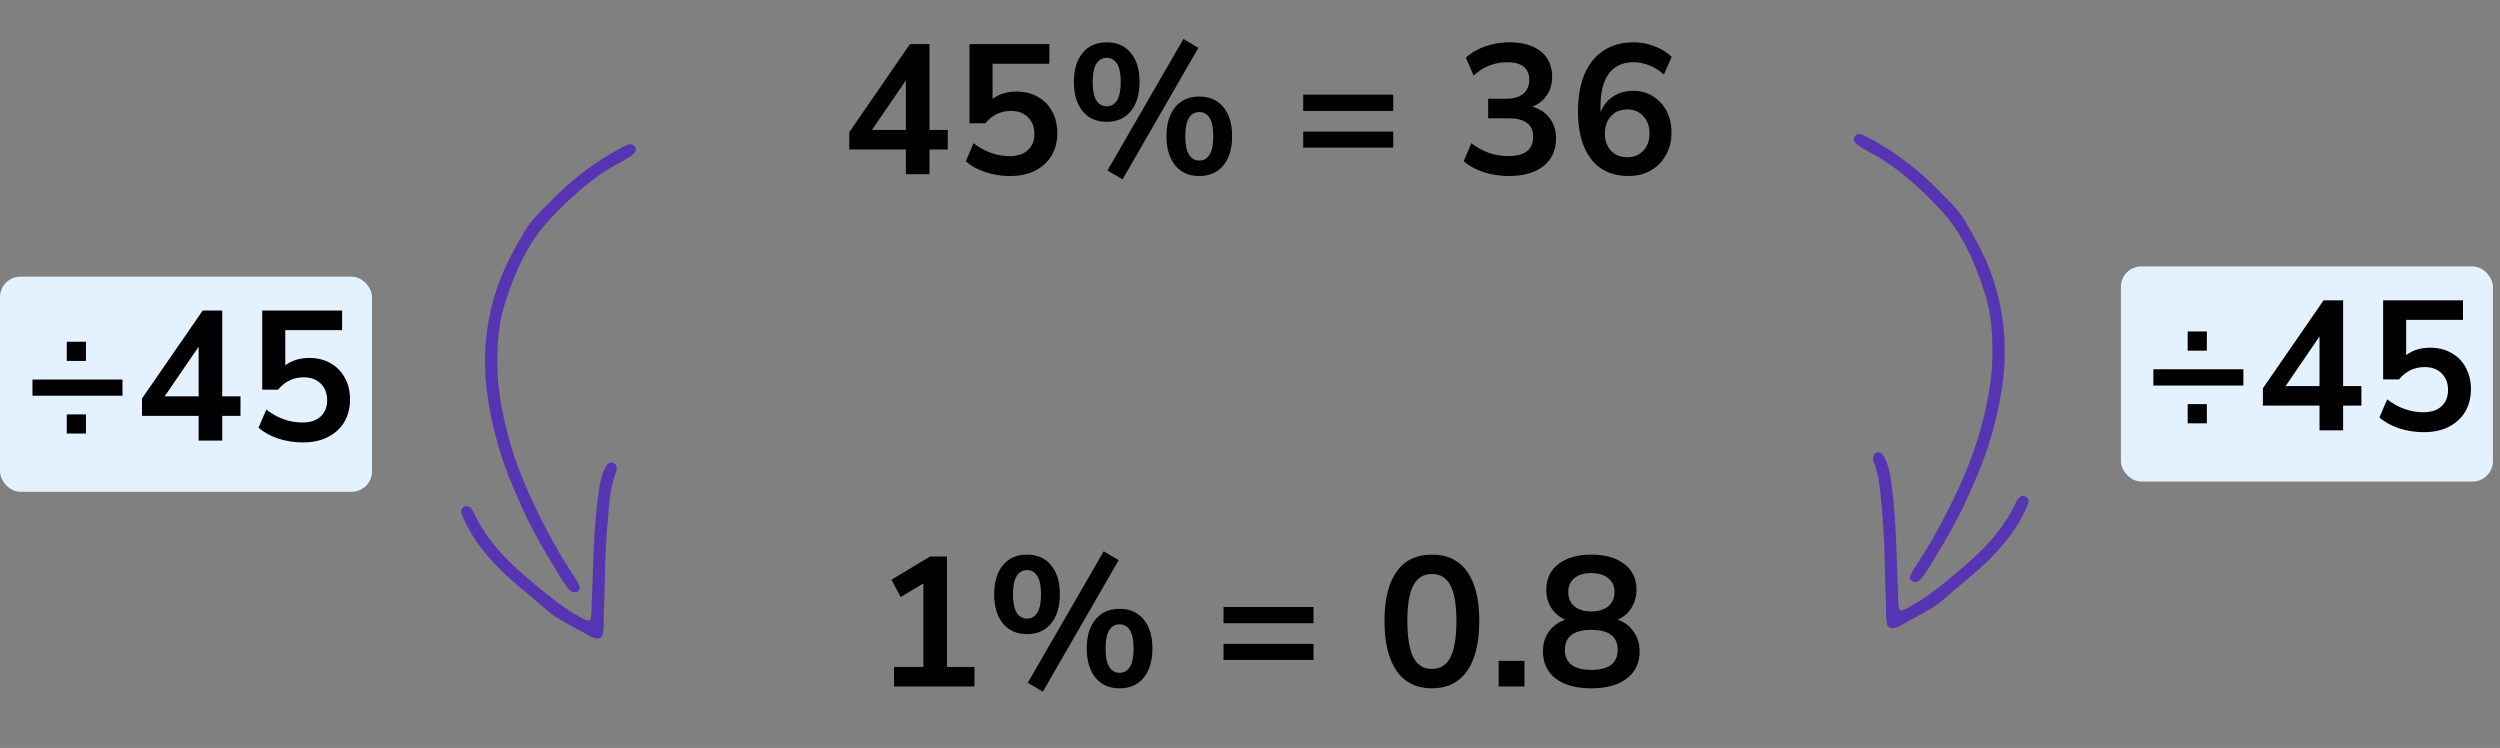
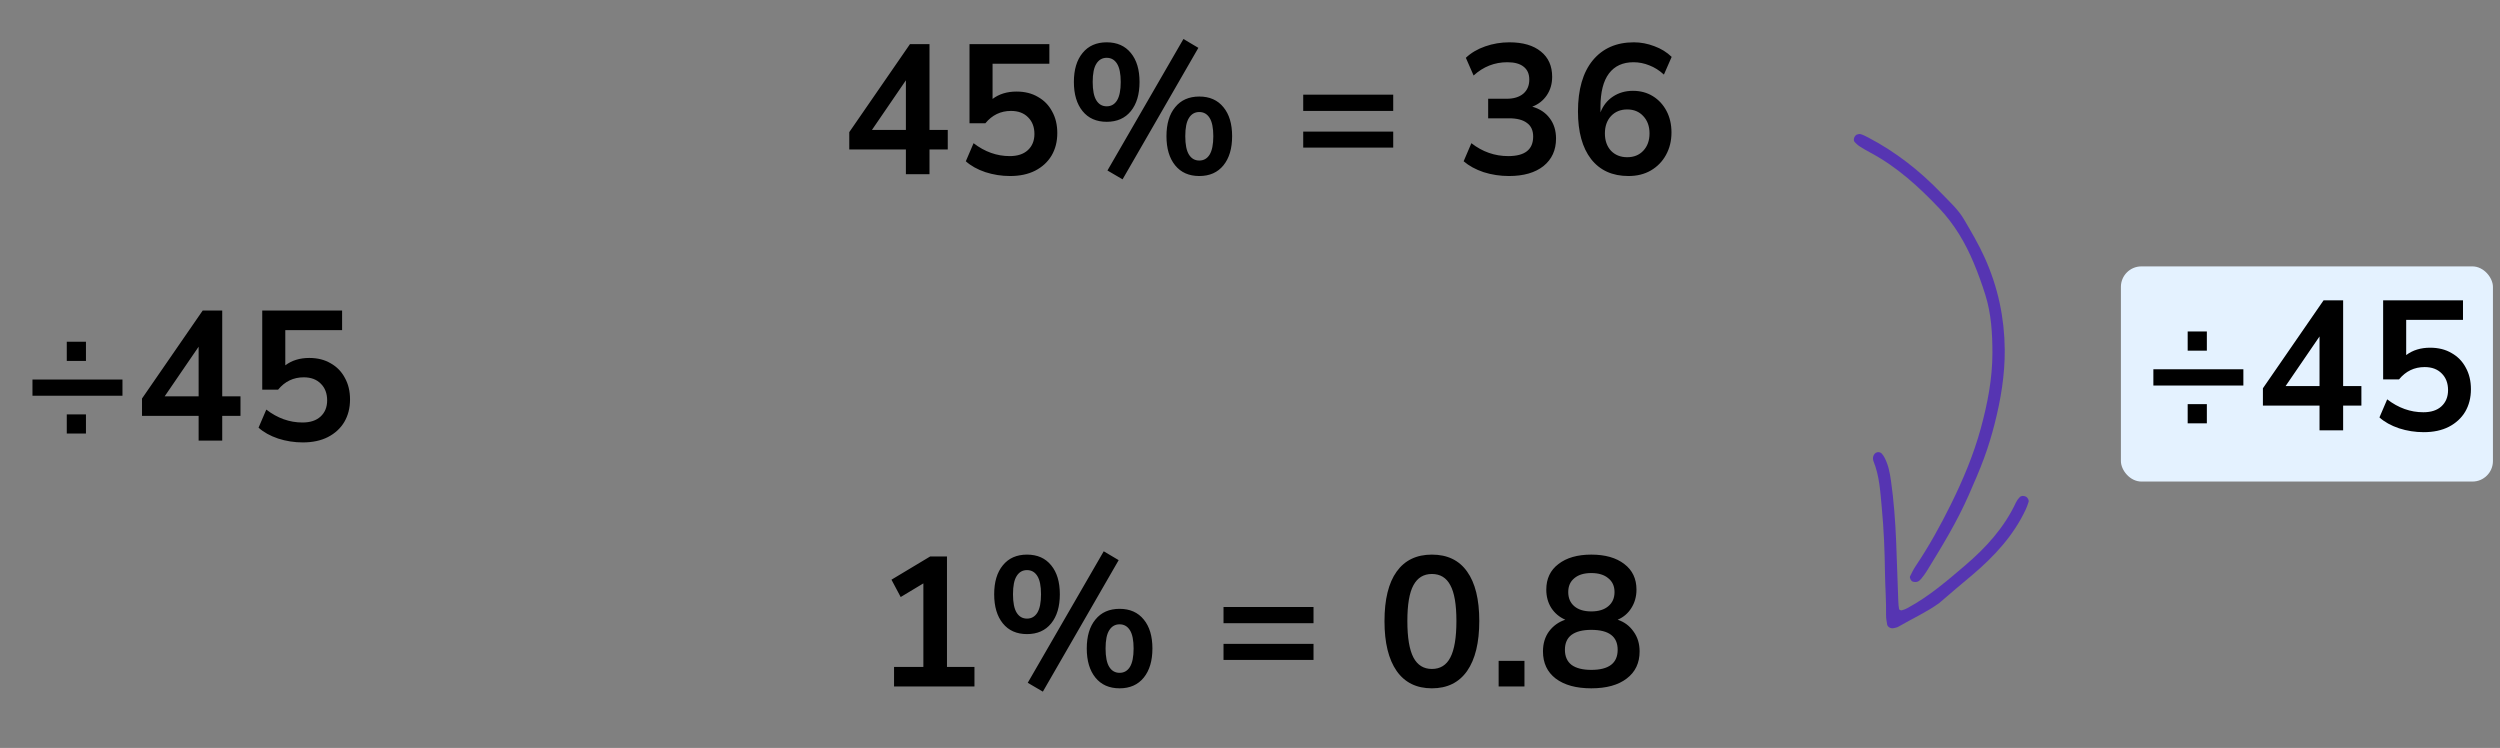
<svg xmlns="http://www.w3.org/2000/svg" width="244" height="73" viewBox="0 0 244 73" fill="none">
  <rect x="0" y="0" width="244" height="73" fill="#808080" stroke="none" />
  <path d="M88.415 17V14.588H82.889V12.896L88.811 4.31H90.719V12.68H92.501V14.588H90.719V17H88.415ZM88.415 12.68V7.838L85.103 12.68H88.415ZM98.584 17.18C97.756 17.18 96.952 17.054 96.172 16.802C95.392 16.538 94.756 16.184 94.264 15.74L95.02 13.976C96.112 14.816 97.288 15.236 98.548 15.236C99.304 15.236 99.892 15.044 100.312 14.66C100.744 14.264 100.96 13.736 100.96 13.076C100.96 12.404 100.756 11.864 100.348 11.456C99.94 11.036 99.382 10.826 98.674 10.826C97.666 10.826 96.832 11.228 96.172 12.032H94.624V4.31H102.418V6.218H96.874V9.656C97.51 9.176 98.29 8.936 99.214 8.936C100.018 8.936 100.714 9.11 101.302 9.458C101.902 9.794 102.364 10.268 102.688 10.88C103.024 11.48 103.192 12.182 103.192 12.986C103.192 13.814 103.006 14.546 102.634 15.182C102.262 15.806 101.728 16.298 101.032 16.658C100.348 17.006 99.532 17.18 98.584 17.18ZM109.563 17.504L108.087 16.64L115.503 3.806L116.961 4.67L109.563 17.504ZM108.015 11.888C107.007 11.888 106.221 11.54 105.657 10.844C105.093 10.148 104.811 9.2 104.811 8C104.811 6.8 105.093 5.858 105.657 5.174C106.221 4.478 107.007 4.13 108.015 4.13C109.023 4.13 109.809 4.478 110.373 5.174C110.937 5.858 111.219 6.8 111.219 8C111.219 9.2 110.937 10.148 110.373 10.844C109.809 11.54 109.023 11.888 108.015 11.888ZM108.015 10.376C108.447 10.376 108.783 10.184 109.023 9.8C109.263 9.404 109.383 8.804 109.383 8C109.383 7.196 109.263 6.602 109.023 6.218C108.783 5.834 108.447 5.642 108.015 5.642C107.583 5.642 107.247 5.834 107.007 6.218C106.767 6.59 106.647 7.184 106.647 8C106.647 8.816 106.767 9.416 107.007 9.8C107.247 10.184 107.583 10.376 108.015 10.376ZM117.051 17.18C116.043 17.18 115.257 16.832 114.693 16.136C114.129 15.44 113.847 14.492 113.847 13.292C113.847 12.092 114.129 11.15 114.693 10.466C115.257 9.77 116.043 9.422 117.051 9.422C118.059 9.422 118.845 9.77 119.409 10.466C119.973 11.15 120.255 12.092 120.255 13.292C120.255 14.492 119.973 15.44 119.409 16.136C118.845 16.832 118.059 17.18 117.051 17.18ZM117.051 15.668C117.483 15.668 117.819 15.476 118.059 15.092C118.299 14.696 118.419 14.096 118.419 13.292C118.419 12.488 118.299 11.894 118.059 11.51C117.819 11.126 117.483 10.934 117.051 10.934C116.619 10.934 116.283 11.126 116.043 11.51C115.803 11.882 115.683 12.476 115.683 13.292C115.683 14.108 115.803 14.708 116.043 15.092C116.283 15.476 116.619 15.668 117.051 15.668ZM127.194 10.826V9.242H135.978V10.826H127.194ZM127.194 14.408V12.842H135.978V14.408H127.194ZM147.279 17.18C146.415 17.18 145.587 17.054 144.795 16.802C144.015 16.538 143.367 16.184 142.851 15.74L143.607 13.976C144.687 14.816 145.887 15.236 147.207 15.236C148.827 15.236 149.637 14.6 149.637 13.328C149.637 12.728 149.433 12.284 149.025 11.996C148.629 11.696 148.047 11.546 147.279 11.546H145.245V9.638H147.063C147.735 9.638 148.269 9.476 148.665 9.152C149.061 8.816 149.259 8.354 149.259 7.766C149.259 7.214 149.073 6.794 148.701 6.506C148.341 6.218 147.813 6.074 147.117 6.074C145.869 6.074 144.771 6.506 143.823 7.37L143.067 5.642C143.571 5.162 144.201 4.79 144.957 4.526C145.713 4.262 146.499 4.13 147.315 4.13C148.635 4.13 149.661 4.43 150.393 5.03C151.125 5.618 151.491 6.44 151.491 7.496C151.491 8.18 151.317 8.78 150.969 9.296C150.621 9.812 150.147 10.184 149.547 10.412C150.279 10.616 150.849 10.994 151.257 11.546C151.665 12.086 151.869 12.746 151.869 13.526C151.869 14.654 151.461 15.548 150.645 16.208C149.829 16.856 148.707 17.18 147.279 17.18ZM158.942 17.18C157.37 17.18 156.152 16.628 155.288 15.524C154.436 14.42 154.01 12.872 154.01 10.88C154.01 8.732 154.49 7.07 155.45 5.894C156.422 4.718 157.76 4.13 159.464 4.13C160.136 4.13 160.802 4.256 161.462 4.508C162.122 4.748 162.686 5.096 163.154 5.552L162.398 7.28C161.954 6.872 161.48 6.572 160.976 6.38C160.472 6.176 159.956 6.074 159.428 6.074C158.384 6.074 157.586 6.44 157.034 7.172C156.482 7.904 156.206 8.996 156.206 10.448V10.97C156.458 10.31 156.866 9.794 157.43 9.422C157.994 9.05 158.642 8.864 159.374 8.864C160.106 8.864 160.754 9.038 161.318 9.386C161.882 9.734 162.326 10.214 162.65 10.826C162.974 11.438 163.136 12.14 163.136 12.932C163.136 13.748 162.956 14.48 162.596 15.128C162.248 15.764 161.756 16.268 161.12 16.64C160.496 17 159.77 17.18 158.942 17.18ZM158.816 15.344C159.464 15.344 159.986 15.134 160.382 14.714C160.79 14.282 160.994 13.718 160.994 13.022C160.994 12.326 160.79 11.762 160.382 11.33C159.986 10.898 159.464 10.682 158.816 10.682C158.168 10.682 157.64 10.898 157.232 11.33C156.836 11.762 156.638 12.326 156.638 13.022C156.638 13.718 156.836 14.282 157.232 14.714C157.64 15.134 158.168 15.344 158.816 15.344Z" fill="black" />
  <path d="M87.259 67V65.092H90.121V56.938L87.907 58.27L87.007 56.578L90.787 54.31H92.425V65.092H95.107V67H87.259ZM101.784 67.504L100.308 66.64L107.724 53.806L109.182 54.67L101.784 67.504ZM100.236 61.888C99.228 61.888 98.442 61.54 97.878 60.844C97.314 60.148 97.032 59.2 97.032 58C97.032 56.8 97.314 55.858 97.878 55.174C98.442 54.478 99.228 54.13 100.236 54.13C101.244 54.13 102.03 54.478 102.594 55.174C103.158 55.858 103.44 56.8 103.44 58C103.44 59.2 103.158 60.148 102.594 60.844C102.03 61.54 101.244 61.888 100.236 61.888ZM100.236 60.376C100.668 60.376 101.004 60.184 101.244 59.8C101.484 59.404 101.604 58.804 101.604 58C101.604 57.196 101.484 56.602 101.244 56.218C101.004 55.834 100.668 55.642 100.236 55.642C99.804 55.642 99.468 55.834 99.228 56.218C98.988 56.59 98.868 57.184 98.868 58C98.868 58.816 98.988 59.416 99.228 59.8C99.468 60.184 99.804 60.376 100.236 60.376ZM109.272 67.18C108.264 67.18 107.478 66.832 106.914 66.136C106.35 65.44 106.068 64.492 106.068 63.292C106.068 62.092 106.35 61.15 106.914 60.466C107.478 59.77 108.264 59.422 109.272 59.422C110.28 59.422 111.066 59.77 111.63 60.466C112.194 61.15 112.476 62.092 112.476 63.292C112.476 64.492 112.194 65.44 111.63 66.136C111.066 66.832 110.28 67.18 109.272 67.18ZM109.272 65.668C109.704 65.668 110.04 65.476 110.28 65.092C110.52 64.696 110.64 64.096 110.64 63.292C110.64 62.488 110.52 61.894 110.28 61.51C110.04 61.126 109.704 60.934 109.272 60.934C108.84 60.934 108.504 61.126 108.264 61.51C108.024 61.882 107.904 62.476 107.904 63.292C107.904 64.108 108.024 64.708 108.264 65.092C108.504 65.476 108.84 65.668 109.272 65.668ZM119.415 60.826V59.242H128.199V60.826H119.415ZM119.415 64.408V62.842H128.199V64.408H119.415ZM139.752 67.18C138.252 67.18 137.106 66.616 136.314 65.488C135.522 64.348 135.126 62.728 135.126 60.628C135.126 58.504 135.522 56.89 136.314 55.786C137.106 54.682 138.252 54.13 139.752 54.13C141.264 54.13 142.41 54.682 143.19 55.786C143.982 56.89 144.378 58.498 144.378 60.61C144.378 62.722 143.982 64.348 143.19 65.488C142.398 66.616 141.252 67.18 139.752 67.18ZM139.752 65.29C140.568 65.29 141.168 64.918 141.552 64.174C141.948 63.418 142.146 62.23 142.146 60.61C142.146 59.002 141.948 57.838 141.552 57.118C141.168 56.386 140.568 56.02 139.752 56.02C138.948 56.02 138.348 56.386 137.952 57.118C137.556 57.838 137.358 59.002 137.358 60.61C137.358 62.23 137.556 63.418 137.952 64.174C138.348 64.918 138.948 65.29 139.752 65.29ZM146.267 67V64.498H148.787V67H146.267ZM155.31 67.18C153.834 67.18 152.676 66.862 151.836 66.226C151.008 65.59 150.594 64.708 150.594 63.58C150.594 62.812 150.792 62.158 151.188 61.618C151.596 61.078 152.124 60.7 152.772 60.484C152.196 60.232 151.74 59.848 151.404 59.332C151.08 58.816 150.918 58.222 150.918 57.55C150.918 56.482 151.314 55.648 152.106 55.048C152.898 54.436 153.966 54.13 155.31 54.13C156.666 54.13 157.74 54.436 158.532 55.048C159.324 55.648 159.72 56.482 159.72 57.55C159.72 58.222 159.552 58.822 159.216 59.35C158.892 59.866 158.448 60.244 157.884 60.484C158.532 60.7 159.048 61.084 159.432 61.636C159.828 62.176 160.026 62.824 160.026 63.58C160.026 64.708 159.606 65.59 158.766 66.226C157.938 66.862 156.786 67.18 155.31 67.18ZM155.31 59.674C156.018 59.674 156.57 59.506 156.966 59.17C157.374 58.834 157.578 58.372 157.578 57.784C157.578 57.208 157.374 56.758 156.966 56.434C156.57 56.098 156.018 55.93 155.31 55.93C154.602 55.93 154.05 56.098 153.654 56.434C153.258 56.758 153.06 57.208 153.06 57.784C153.06 58.372 153.258 58.834 153.654 59.17C154.05 59.506 154.602 59.674 155.31 59.674ZM155.31 65.38C157.026 65.38 157.884 64.726 157.884 63.418C157.884 62.122 157.026 61.474 155.31 61.474C154.47 61.474 153.828 61.636 153.384 61.96C152.952 62.284 152.736 62.77 152.736 63.418C152.736 64.066 152.952 64.558 153.384 64.894C153.828 65.218 154.47 65.38 155.31 65.38Z" fill="black" />
  <path fill-rule="evenodd" clip-rule="evenodd" d="M181.217 13.137C180.93 13.308 180.854 13.704 181.025 13.874C181.175 14.022 181.326 14.175 181.502 14.287C181.86 14.516 182.23 14.727 182.604 14.927C185.165 16.3 187.277 18.235 189.255 20.313C190.732 21.864 191.816 23.694 192.637 25.665C193.065 26.691 193.446 27.74 193.776 28.801C194.35 30.639 194.46 32.553 194.46 34.458C194.459 36.962 193.982 39.404 193.323 41.818C192.621 44.388 191.589 46.831 190.418 49.204C189.389 51.289 188.256 53.333 186.952 55.273C186.748 55.577 186.589 55.912 186.426 56.241C186.353 56.387 186.506 56.709 186.685 56.765C186.825 56.808 186.999 56.823 187.134 56.778C187.274 56.73 187.407 56.614 187.504 56.496C187.705 56.251 187.897 55.994 188.063 55.724C189.535 53.331 190.999 50.933 192.132 48.355C192.665 47.143 193.199 45.928 193.656 44.685C194.057 43.593 194.394 42.472 194.681 41.344C195.283 38.975 195.683 36.568 195.663 34.118C195.637 31.01 194.999 28.025 193.72 25.179C193.133 23.869 192.407 22.638 191.682 21.404C191.11 20.431 190.267 19.684 189.5 18.883C187.398 16.686 185.025 14.823 182.316 13.408C182.083 13.286 181.844 13.162 181.593 13.09C181.459 13.052 181.294 13.125 181.217 13.137Z" fill="#5635B2" />
  <path fill-rule="evenodd" clip-rule="evenodd" d="M189.265 58.862C189.828 58.379 190.389 57.894 190.955 57.413C191.481 56.967 192.014 56.53 192.539 56.083C194.657 54.279 196.523 52.27 197.715 49.719C197.826 49.482 197.911 49.231 197.991 48.981C198.045 48.812 197.887 48.537 197.711 48.465C197.504 48.38 197.284 48.362 197.12 48.528C196.975 48.676 196.845 48.854 196.757 49.041C195.613 51.496 193.836 53.446 191.802 55.18C190.025 56.695 188.255 58.225 186.18 59.34C185.996 59.439 185.798 59.522 185.596 59.573C185.525 59.591 185.36 59.504 185.348 59.444C185.3 59.188 185.284 58.925 185.273 58.664C185.104 54.753 185.119 50.83 184.562 46.942C184.449 46.15 184.307 45.373 183.928 44.659C183.855 44.521 183.768 44.385 183.66 44.274C183.495 44.102 183.265 44.088 183.076 44.196C182.958 44.263 182.86 44.425 182.825 44.563C182.788 44.706 182.8 44.888 182.856 45.026C183.444 46.476 183.517 48.019 183.661 49.544C183.861 51.653 183.949 53.768 183.973 55.889C183.989 57.261 184.105 58.635 184.079 60.012C184.074 60.325 184.134 60.641 184.186 60.953C184.226 61.196 184.554 61.373 184.811 61.309C184.965 61.271 185.134 61.252 185.266 61.175C186.594 60.398 188.007 59.768 189.265 58.862Z" fill="#5635B2" />
-   <path fill-rule="evenodd" clip-rule="evenodd" d="M61.783 14.137C62.07 14.308 62.146 14.704 61.975 14.874C61.825 15.022 61.674 15.175 61.498 15.287C61.14 15.516 60.77 15.727 60.396 15.927C57.835 17.3 55.723 19.235 53.745 21.313C52.268 22.864 51.184 24.694 50.363 26.665C49.935 27.691 49.554 28.74 49.224 29.801C48.65 31.639 48.54 33.553 48.54 35.458C48.541 37.962 49.018 40.404 49.677 42.818C50.379 45.388 51.411 47.831 52.582 50.204C53.611 52.289 54.744 54.333 56.048 56.273C56.252 56.577 56.411 56.912 56.574 57.241C56.647 57.387 56.494 57.709 56.315 57.765C56.175 57.808 56.001 57.823 55.866 57.778C55.726 57.73 55.593 57.614 55.496 57.496C55.295 57.251 55.103 56.994 54.937 56.724C53.465 54.331 52.001 51.933 50.868 49.355C50.335 48.143 49.801 46.928 49.344 45.685C48.943 44.593 48.605 43.472 48.319 42.344C47.717 39.975 47.317 37.568 47.337 35.118C47.363 32.01 48.002 29.025 49.279 26.179C49.867 24.869 50.593 23.638 51.318 22.404C51.89 21.431 52.733 20.684 53.5 19.883C55.602 17.686 57.975 15.823 60.684 14.408C60.917 14.286 61.156 14.162 61.407 14.09C61.541 14.052 61.706 14.125 61.783 14.137Z" fill="#5635B2" />
-   <path fill-rule="evenodd" clip-rule="evenodd" d="M53.735 59.862C53.172 59.379 52.611 58.894 52.045 58.413C51.519 57.967 50.986 57.53 50.461 57.083C48.343 55.279 46.477 53.27 45.285 50.719C45.174 50.482 45.089 50.231 45.009 49.981C44.955 49.812 45.113 49.537 45.289 49.465C45.496 49.38 45.716 49.362 45.88 49.528C46.025 49.676 46.155 49.854 46.243 50.041C47.387 52.496 49.164 54.446 51.198 56.18C52.975 57.695 54.745 59.225 56.82 60.34C57.004 60.439 57.202 60.522 57.404 60.573C57.475 60.591 57.64 60.504 57.652 60.444C57.7 60.188 57.716 59.925 57.727 59.664C57.897 55.753 57.881 51.83 58.438 47.942C58.551 47.15 58.693 46.373 59.072 45.659C59.145 45.521 59.233 45.385 59.34 45.274C59.505 45.102 59.735 45.088 59.924 45.196C60.042 45.263 60.14 45.425 60.175 45.563C60.212 45.706 60.2 45.888 60.145 46.026C59.556 47.476 59.483 49.019 59.339 50.544C59.139 52.653 59.051 54.768 59.027 56.889C59.011 58.261 58.895 59.635 58.921 61.012C58.926 61.325 58.866 61.641 58.814 61.953C58.773 62.196 58.446 62.373 58.189 62.309C58.035 62.271 57.867 62.252 57.734 62.175C56.406 61.398 54.993 60.768 53.735 59.862Z" fill="#5635B2" />
-   <rect y="27" width="36.31" height="21" rx="2" fill="#E4F2FF" />
  <path d="M6.517 35.224V33.352H8.389V35.224H6.517ZM3.169 38.626V37.042H11.953V38.626H3.169ZM6.517 42.316V40.444H8.389V42.316H6.517ZM19.386 43V40.588H13.86V38.896L19.782 30.31H21.689V38.68H23.471V40.588H21.689V43H19.386ZM19.386 38.68V33.838L16.073 38.68H19.386ZM29.555 43.18C28.727 43.18 27.922 43.054 27.142 42.802C26.363 42.538 25.727 42.184 25.235 41.74L25.991 39.976C27.082 40.816 28.259 41.236 29.518 41.236C30.274 41.236 30.863 41.044 31.282 40.66C31.715 40.264 31.93 39.736 31.93 39.076C31.93 38.404 31.727 37.864 31.319 37.456C30.91 37.036 30.352 36.826 29.645 36.826C28.637 36.826 27.802 37.228 27.142 38.032H25.595V30.31H33.389V32.218H27.845V35.656C28.48 35.176 29.261 34.936 30.184 34.936C30.988 34.936 31.684 35.11 32.273 35.458C32.873 35.794 33.334 36.268 33.658 36.88C33.995 37.48 34.163 38.182 34.163 38.986C34.163 39.814 33.977 40.546 33.605 41.182C33.233 41.806 32.699 42.298 32.002 42.658C31.319 43.006 30.503 43.18 29.555 43.18Z" fill="black" />
  <rect x="207" y="26" width="36.31" height="21" rx="2" fill="#E4F2FF" />
  <path d="M213.517 34.224V32.352H215.389V34.224H213.517ZM210.169 37.626V36.042H218.953V37.626H210.169ZM213.517 41.316V39.444H215.389V41.316H213.517ZM226.386 42V39.588H220.86V37.896L226.782 29.31H228.69V37.68H230.472V39.588H228.69V42H226.386ZM226.386 37.68V32.838L223.074 37.68H226.386ZM236.554 42.18C235.726 42.18 234.922 42.054 234.142 41.802C233.362 41.538 232.726 41.184 232.234 40.74L232.99 38.976C234.082 39.816 235.258 40.236 236.518 40.236C237.274 40.236 237.862 40.044 238.282 39.66C238.714 39.264 238.93 38.736 238.93 38.076C238.93 37.404 238.726 36.864 238.318 36.456C237.91 36.036 237.352 35.826 236.644 35.826C235.636 35.826 234.802 36.228 234.142 37.032H232.594V29.31H240.388V31.218H234.844V34.656C235.48 34.176 236.26 33.936 237.184 33.936C237.988 33.936 238.684 34.11 239.272 34.458C239.872 34.794 240.334 35.268 240.658 35.88C240.994 36.48 241.162 37.182 241.162 37.986C241.162 38.814 240.976 39.546 240.604 40.182C240.232 40.806 239.698 41.298 239.002 41.658C238.318 42.006 237.502 42.18 236.554 42.18Z" fill="black" />
</svg>